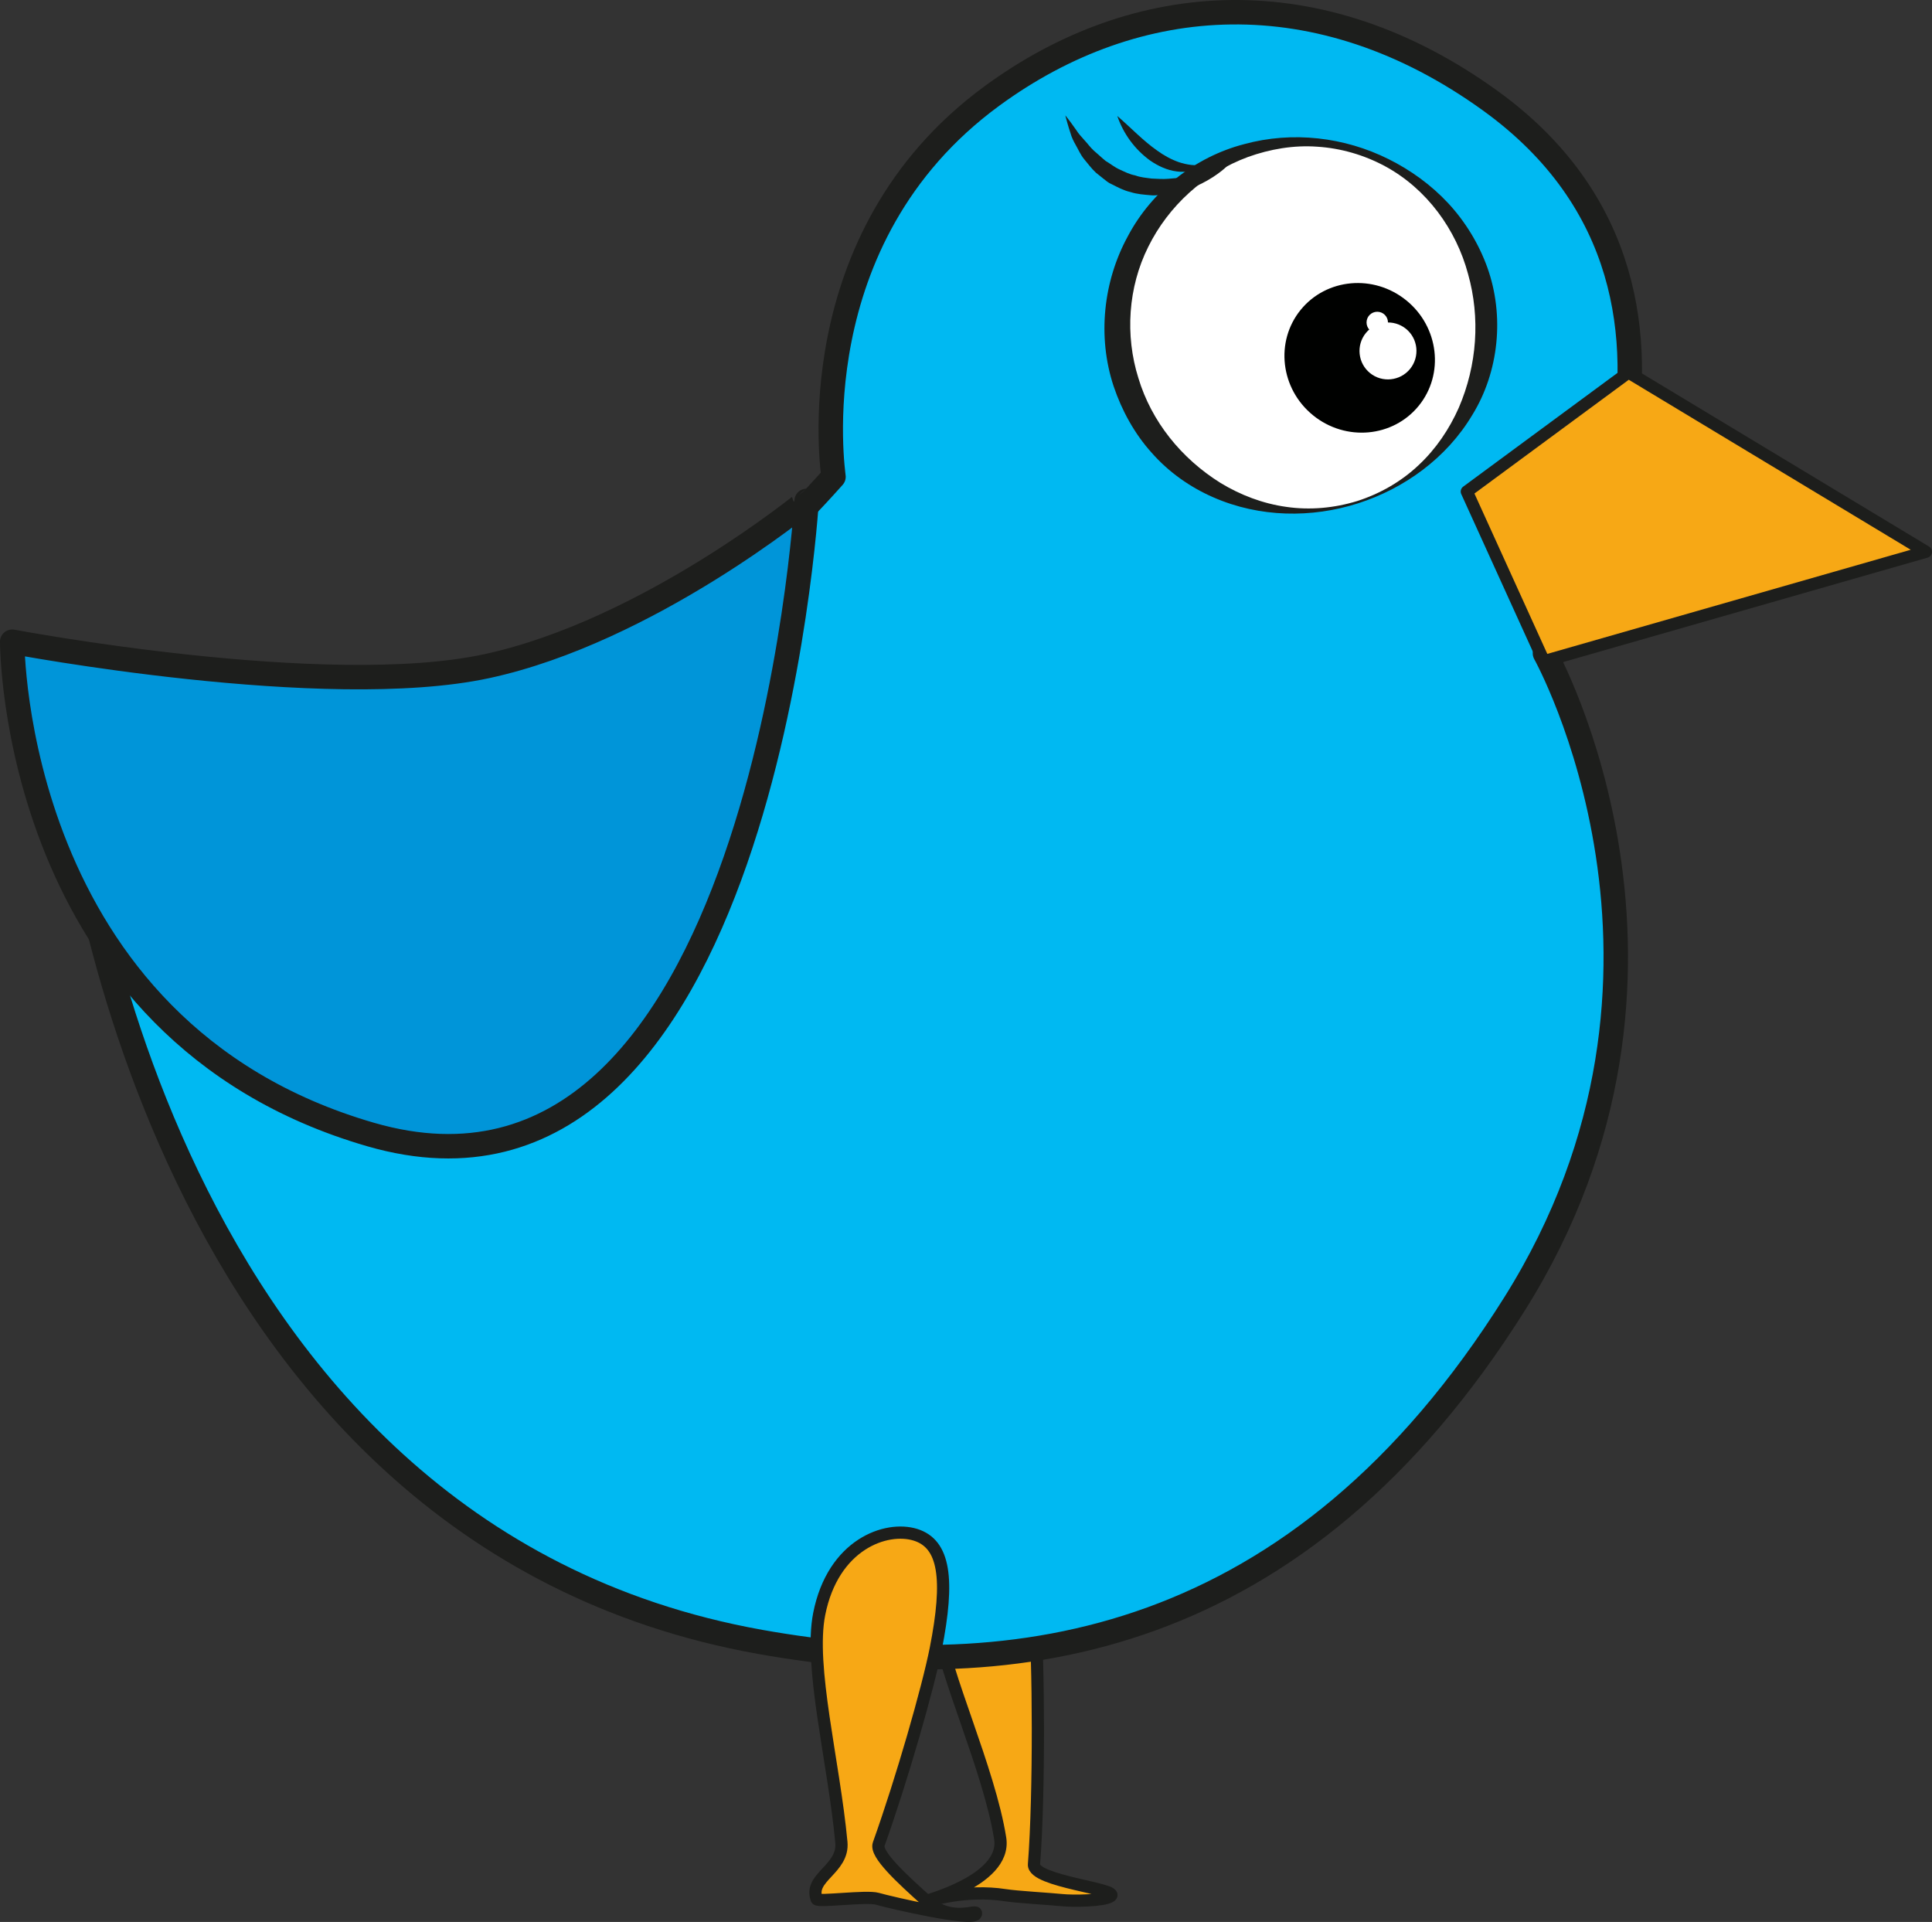
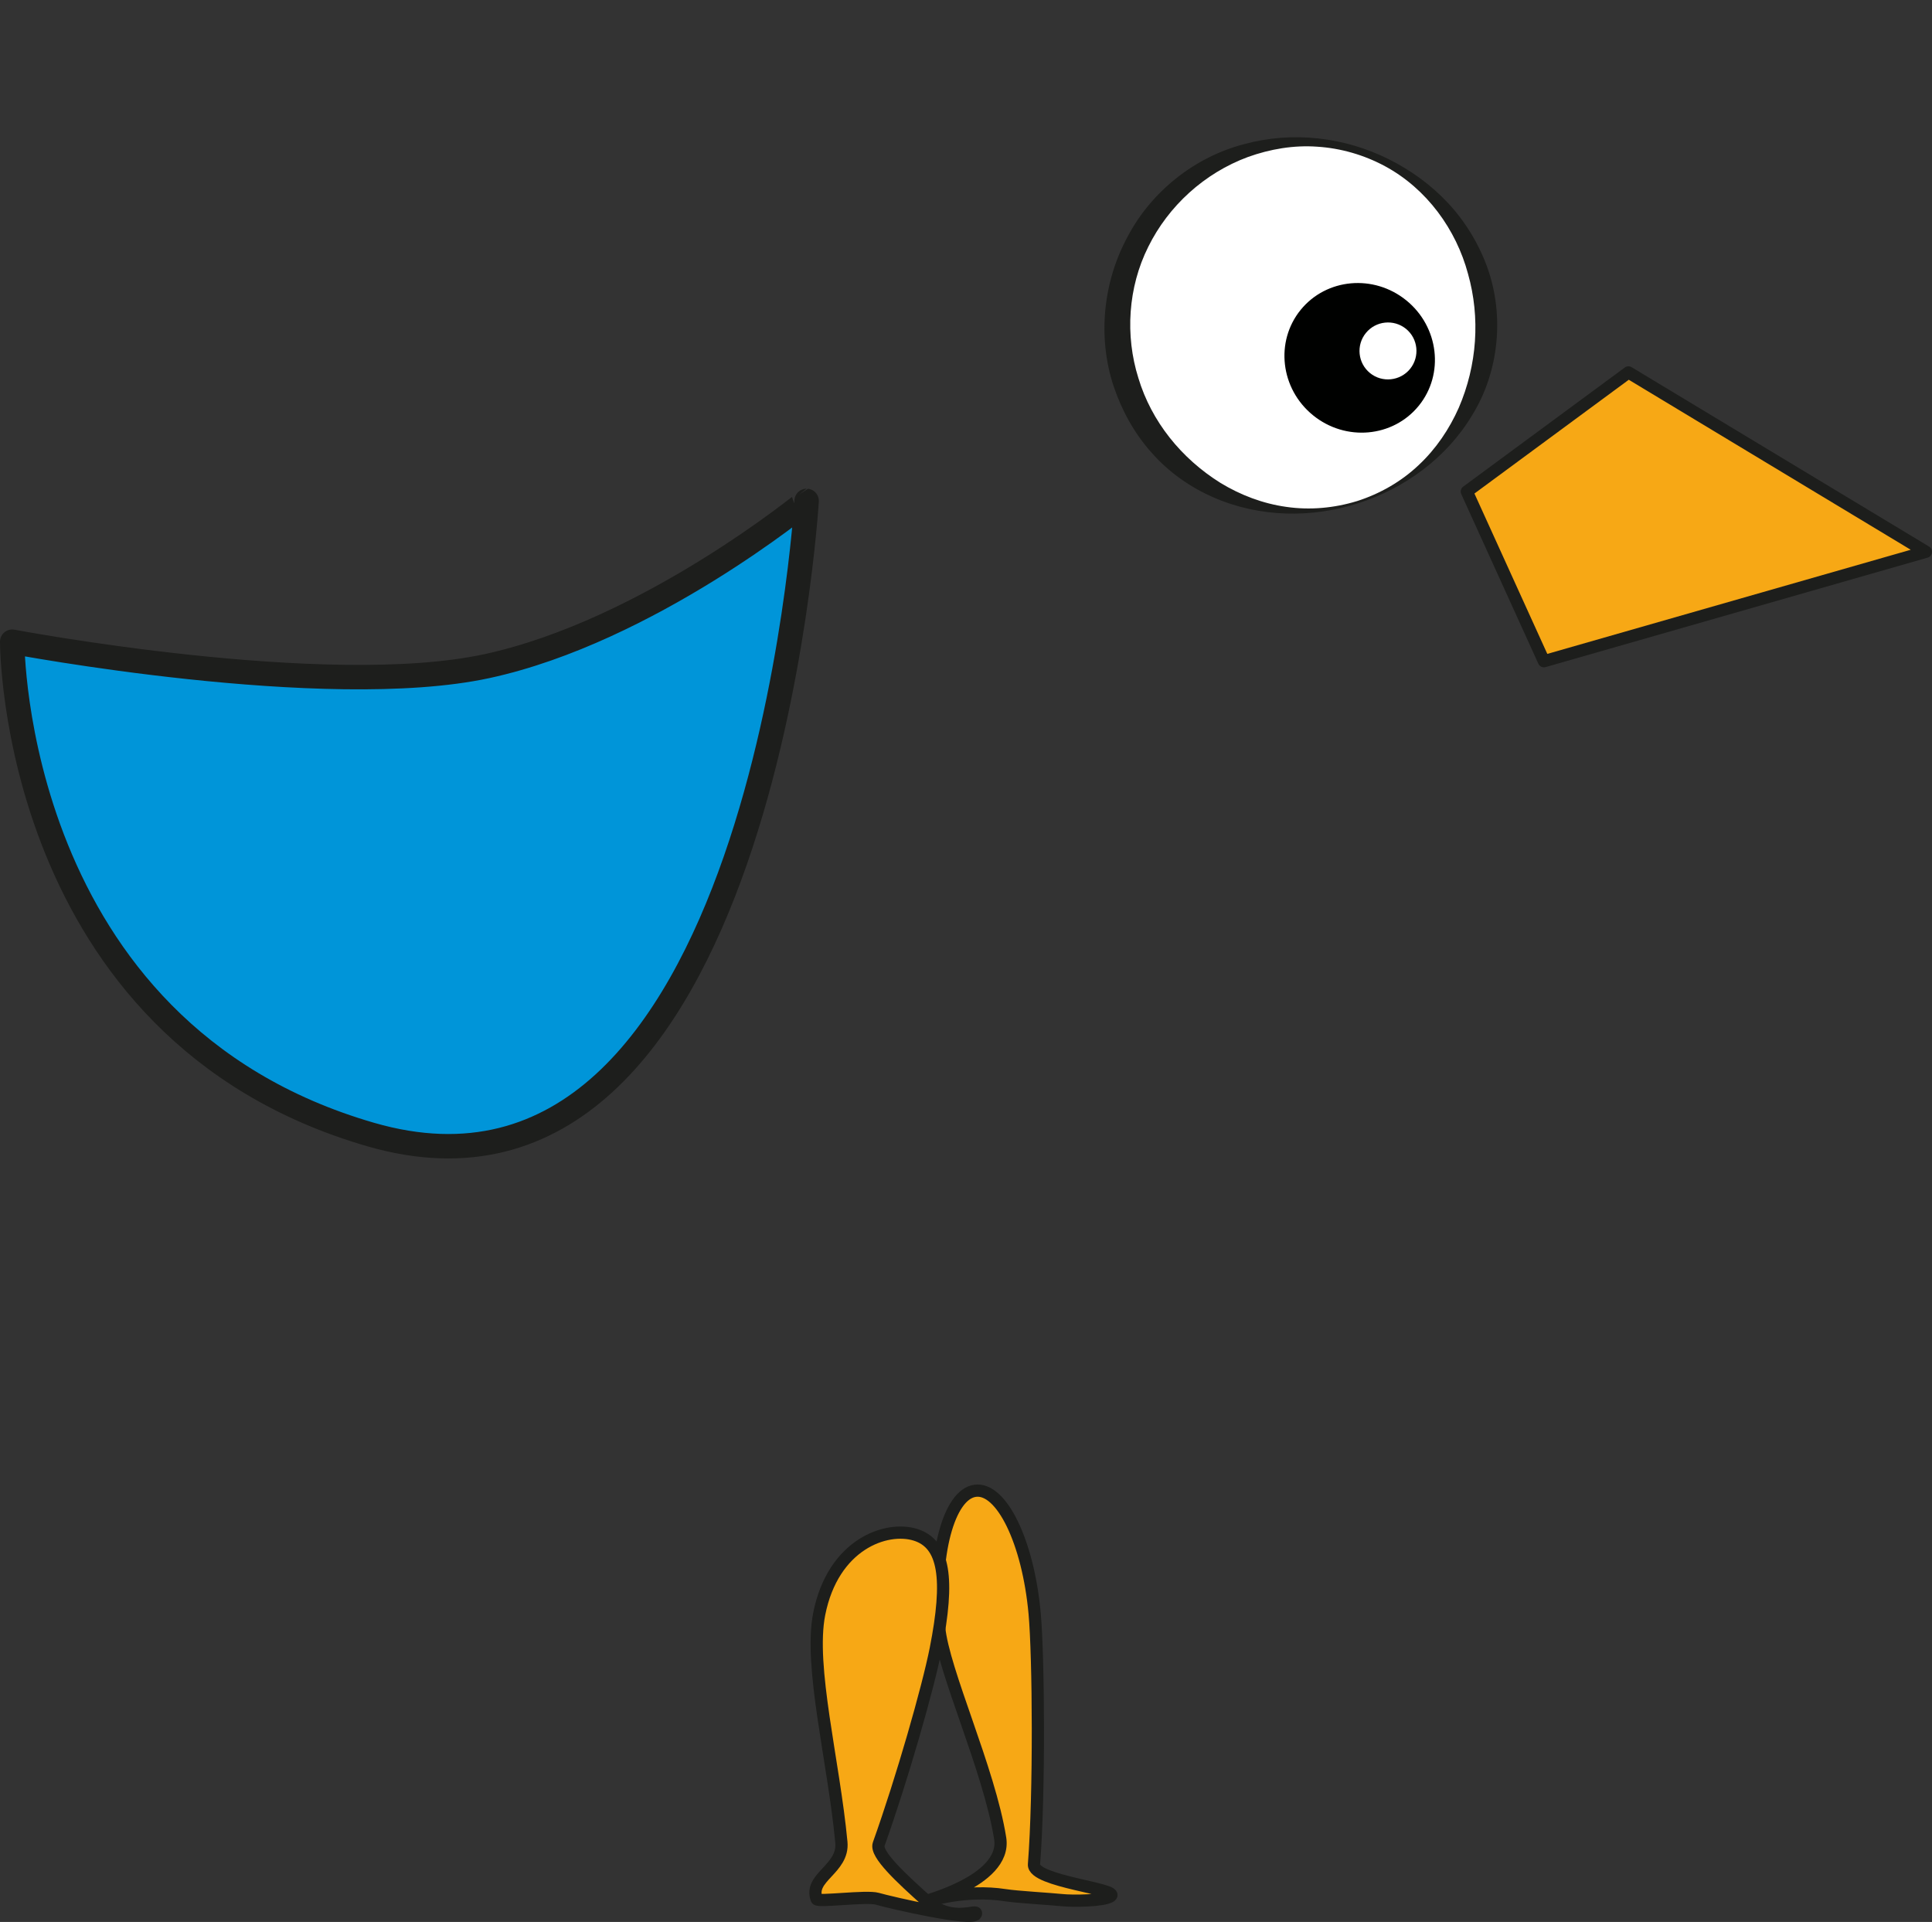
<svg xmlns="http://www.w3.org/2000/svg" version="1.1" id="Layer_1" x="0px" y="0px" width="158.135px" height="157.308px" viewBox="0 0 158.135 157.308" enable-background="new 0 0 158.135 157.308" xml:space="preserve">
  <rect x="0" y="0" width="158.135" height="157.308" fill="#333333" stroke="none" />
  <path fill="#F7A815" stroke="#1D1E1C" d="M84.685,132.053c-0.532-5.852-2.719-10.345-4.879-10.033  c-2.158,0.311-3.476,5.305-2.939,11.155c0.326,3.577,4.102,11.637,4.999,17.296c0.568,3.603-6.84,5.253-5.999,5.134  c0.259-0.038,3.176-0.992,6.405-0.488c1.015,0.158,3.656,0.301,4.659,0.406c0.87,0.09,3.391,0.07,3.965-0.312  c0.902-0.602-6.375-1.198-6.264-2.615C85.09,146.756,85.008,135.584,84.685,132.053z" />
-   <path fill="#00B9F2" stroke="#1D1E1C" stroke-width="2" stroke-linecap="round" stroke-linejoin="round" stroke-miterlimit="10" d="  M68.223,39.021c-0.01-0.245-2.983-19.483,12.973-31.17c11.856-8.684,26.787-9.708,40.77,0.381  c22.777,16.436,4.489,45.236,4.489,45.236s14.562,26.09-2.474,53.234c-17.678,28.166-40.984,31.397-61.755,27.685  C12.185,125.443,5.984,64.961,5.984,64.961S38.786,72.065,68.223,39.021z" />
  <g>
    <g>
      <circle fill="#FFFFFF" cx="106.556" cy="26.713" r="15.097" />
      <path fill="#1D1E1C" d="M111.086,41.01c1.872-0.601,3.613-1.598,5.028-2.939c1.425-1.328,2.519-2.962,3.287-4.695    c1.504-3.487,1.771-7.38,0.757-10.962c-0.967-3.617-3.367-6.963-6.801-8.814c-1.703-0.917-3.608-1.471-5.537-1.593    c-1.932-0.141-3.868,0.196-5.66,0.837c-3.59,1.324-6.527,4.025-8.172,7.352c-1.664,3.324-1.906,7.265-0.812,10.744    c1.072,3.56,3.515,6.586,6.731,8.591c1.617,0.982,3.451,1.689,5.378,1.956C107.212,41.769,109.21,41.586,111.086,41.01z     M111.148,41.2c-3.772,1.208-8.043,1.172-11.848-0.5c-1.892-0.826-3.645-2.061-5.035-3.643c-1.409-1.56-2.452-3.472-3.115-5.447    c-1.341-4.057-0.847-8.594,1.168-12.281c1.969-3.719,5.537-6.502,9.511-7.529c3.965-1.087,8.222-0.577,11.827,1.224    c1.805,0.899,3.479,2.105,4.879,3.607c1.392,1.5,2.505,3.316,3.203,5.259c1.418,3.954,0.95,8.539-1.223,12.063    C118.391,37.519,114.914,39.996,111.148,41.2z" />
    </g>
    <path fill="#000100" d="M106.457,25.365c2.112-2.597,5.984-2.943,8.65-0.78c2.67,2.168,3.125,6.035,1.019,8.626   c-2.112,2.599-5.986,2.945-8.655,0.778C104.803,31.824,104.351,27.961,106.457,25.365z" />
-     <path fill="#FFFFFF" d="M111.798,27.254c0.812-0.997,2.278-1.151,3.281-0.341c0.998,0.809,1.147,2.28,0.337,3.28   c-0.81,0.996-2.281,1.153-3.28,0.342C111.138,29.723,110.985,28.253,111.798,27.254z" />
-     <circle fill="#FFFFFF" cx="112.729" cy="26.393" r="0.877" />
+     <path fill="#FFFFFF" d="M111.798,27.254c0.812-0.997,2.278-1.151,3.281-0.341c0.998,0.809,1.147,2.28,0.337,3.28   c-0.81,0.996-2.281,1.153-3.28,0.342C111.138,29.723,110.985,28.253,111.798,27.254" />
  </g>
  <polygon fill="#F7A815" stroke="#1D1E1C" stroke-linecap="round" stroke-linejoin="round" points="157.635,45.162 133.288,30.482   120.06,40.233 126.371,54.12 " />
  <path fill="#0095D9" stroke="#1D1E1C" stroke-width="2" stroke-linecap="round" stroke-linejoin="round" stroke-miterlimit="10" d="  M1,52.521c0,0-0.099,31.822,29.345,40.34c32.029,9.268,35.677-51.864,35.677-51.864S53.058,51.666,39.855,54.522  C26.656,57.38,1,52.521,1,52.521z" />
  <path fill="#F7A815" stroke="#1D1E1C" d="M76.592,134.957c1.128-5.716,0.729-8.594-1.664-9.339c-2.392-0.741-6.747,0.772-7.877,6.49  c-0.847,4.289,1.188,12.035,1.816,18.676c0.21,2.214-2.703,2.86-2.019,4.659c0.097,0.252,4.08-0.287,4.96-0.032  c1.09,0.316,7.788,1.857,8.062,1.26c0.248-0.542-1.883,0.827-4.004-1.067s-4.232-3.854-3.944-4.661  C73.842,145.566,75.957,138.167,76.592,134.957z" />
  <g>
-     <path fill="#1D1E1C" d="M98.576,13.473c-0.587,0.516-1.456,0.664-2.246,0.56c-0.807-0.097-1.551-0.453-2.195-0.896   c-1.273-0.926-2.191-2.209-2.685-3.646c1.15,0.996,2.127,2.039,3.262,2.83c0.556,0.405,1.151,0.731,1.786,0.954   C97.137,13.483,97.826,13.598,98.576,13.473z" />
-   </g>
+     </g>
  <g>
-     <path fill="#1D1E1C" d="M100.506,13.527c0,0-0.723,0.778-2.146,1.494c-0.361,0.16-0.746,0.367-1.19,0.491   c-0.432,0.159-0.907,0.28-1.411,0.36c-0.249,0.06-0.511,0.064-0.775,0.086c-0.265,0.01-0.533,0.06-0.806,0.022   c-0.545-0.051-1.103-0.084-1.643-0.26c-0.553-0.122-1.049-0.394-1.542-0.642c-0.259-0.105-0.466-0.285-0.677-0.453   c-0.209-0.167-0.415-0.333-0.618-0.495c-0.376-0.351-0.668-0.758-0.968-1.111c-0.293-0.359-0.462-0.77-0.661-1.113   c-0.198-0.346-0.356-0.67-0.44-0.984c-0.104-0.303-0.181-0.572-0.246-0.79c-0.126-0.438-0.184-0.688-0.184-0.688   s0.169,0.207,0.438,0.567c0.129,0.181,0.287,0.4,0.468,0.651c0.159,0.261,0.395,0.516,0.641,0.793   c0.257,0.268,0.483,0.599,0.789,0.878c0.318,0.265,0.628,0.568,0.968,0.844c0.379,0.222,0.729,0.513,1.141,0.697   c0.411,0.186,0.816,0.4,1.271,0.481c0.431,0.163,0.894,0.198,1.346,0.259c0.454,0.019,0.913,0.057,1.357,0.02   c0.444-0.04,0.881-0.062,1.293-0.145c0.415-0.054,0.801-0.161,1.169-0.229C99.524,13.9,100.506,13.528,100.506,13.527z" />
-   </g>
+     </g>
</svg>